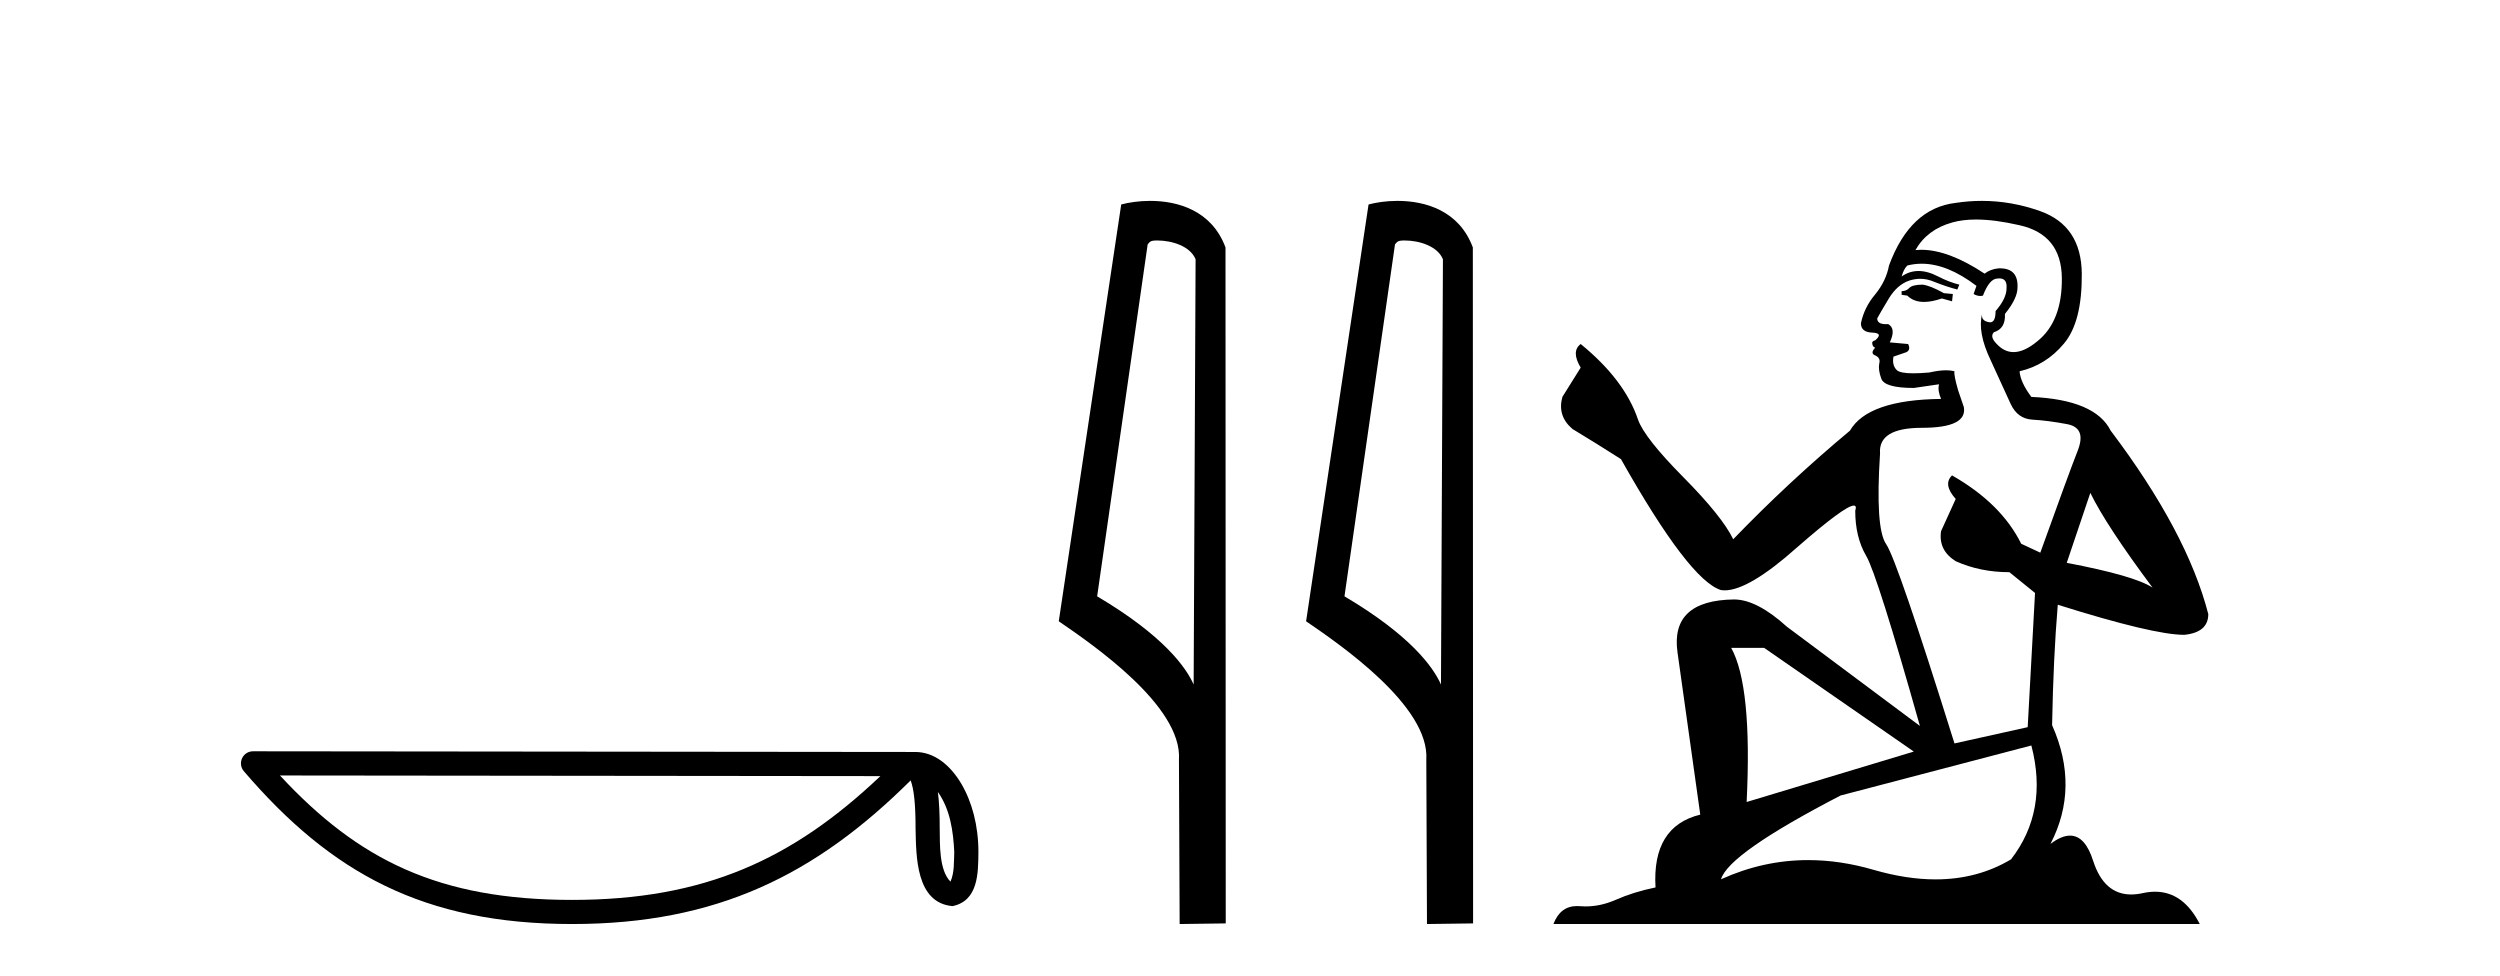
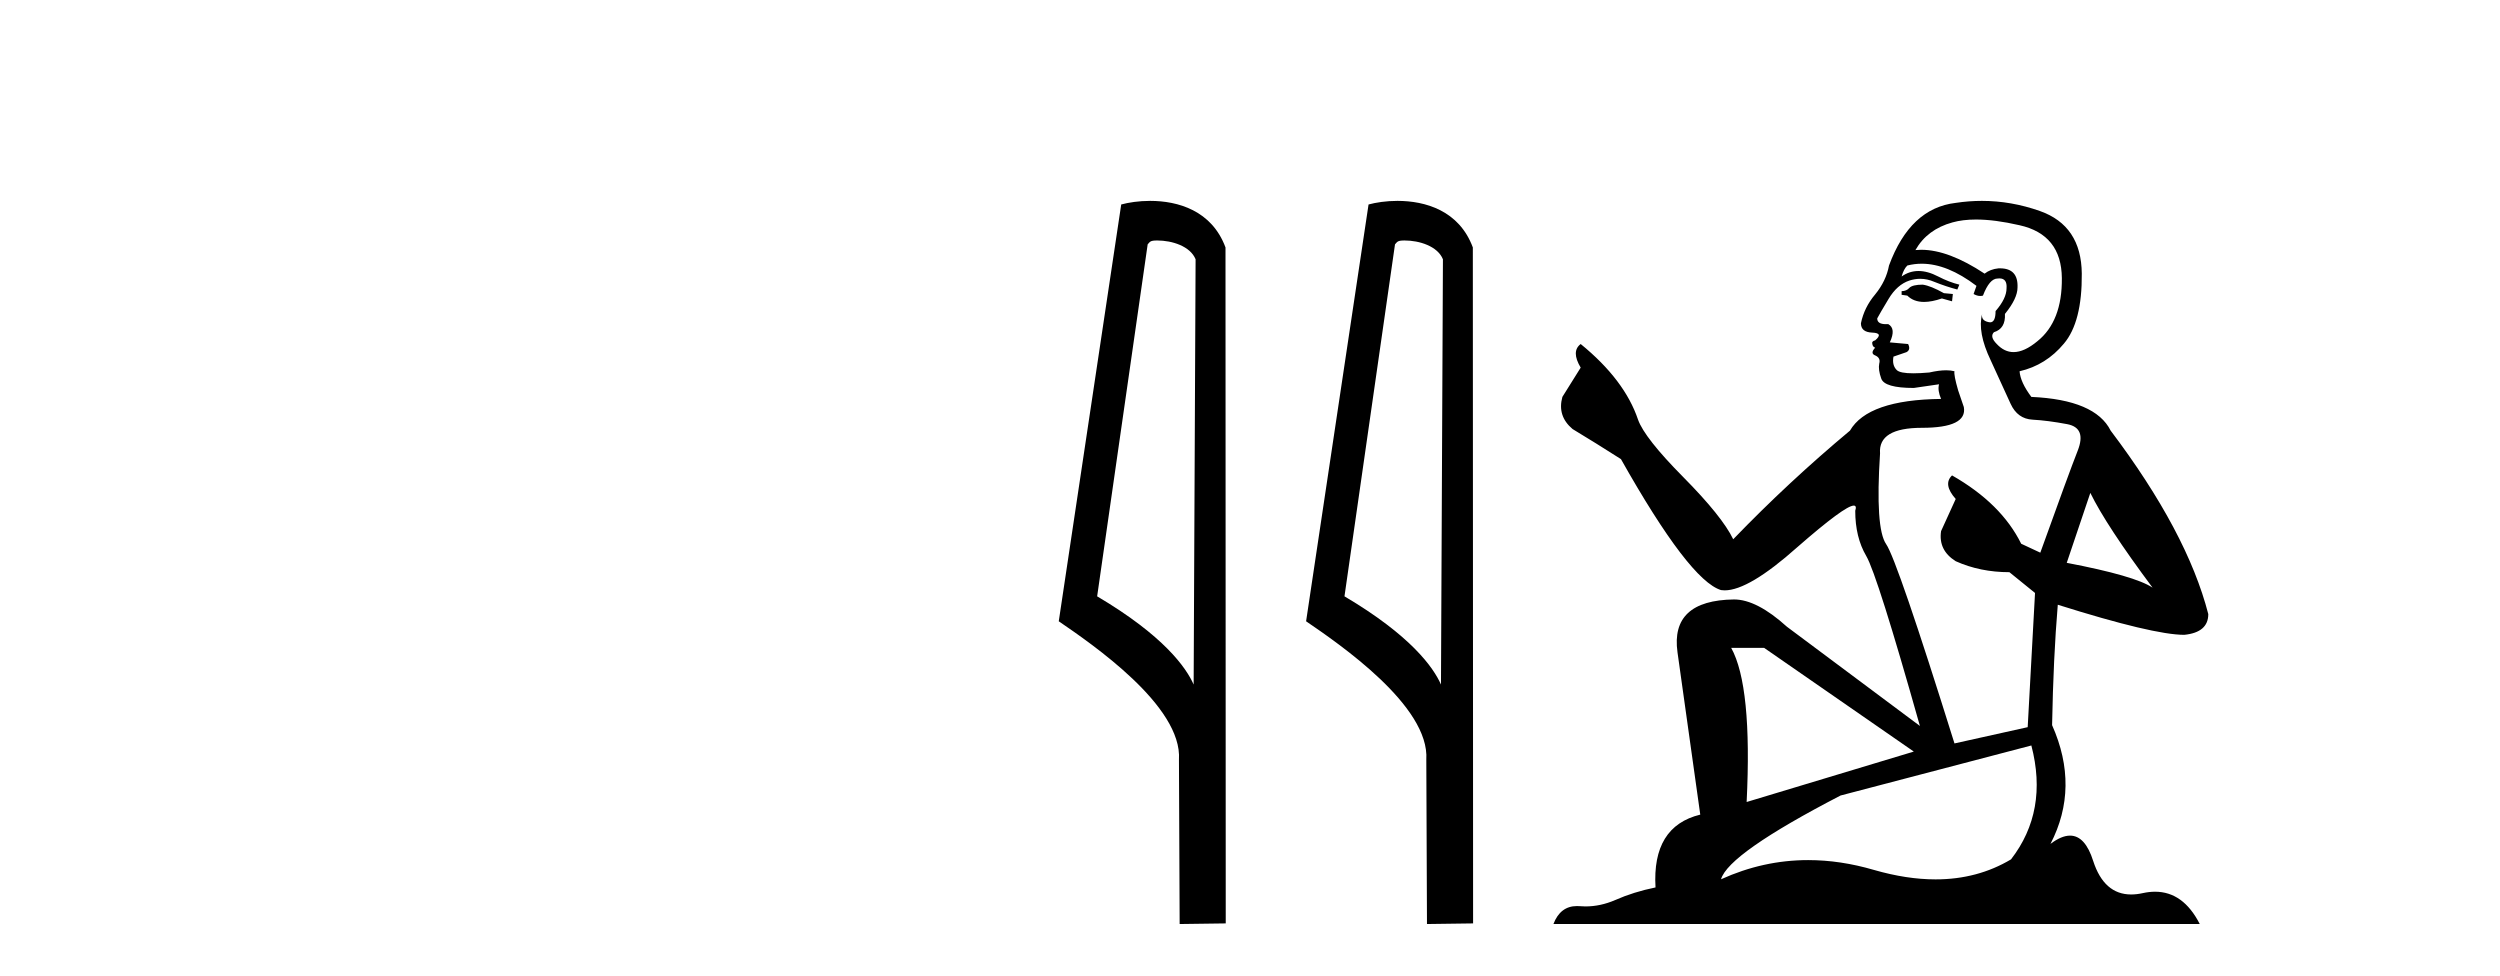
<svg xmlns="http://www.w3.org/2000/svg" width="105.0" height="41.0">
-   <path d="M 39.391 33.263 C 39.91 33.998 40.035 34.906 40.079 35.78 C 40.06 36.194 40.091 36.641 39.92 37.029 C 39.435 36.547 39.478 35.433 39.468 34.809 C 39.468 34.195 39.447 33.691 39.391 33.263 ZM 11.758 32.57 L 36.976 32.597 C 33.292 36.089 29.598 37.796 24.03 37.796 C 18.44 37.796 15.057 36.131 11.758 32.57 ZM 10.626 31.554 C 10.428 31.554 10.249 31.669 10.166 31.849 C 10.083 32.029 10.113 32.241 10.242 32.391 C 13.905 36.667 17.793 38.809 24.03 38.809 C 30.101 38.809 34.248 36.751 38.248 32.776 C 38.386 33.157 38.454 33.756 38.454 34.809 C 38.479 35.98 38.47 37.921 40.006 38.057 C 41.087 37.834 41.086 36.679 41.093 35.78 C 41.093 34.675 40.823 33.673 40.371 32.911 C 39.92 32.15 39.252 31.583 38.443 31.583 L 10.627 31.554 C 10.627 31.554 10.627 31.554 10.626 31.554 Z" style="fill:#000000;stroke:none" />
  <path d="M 48.603 10.1 C 49.228 10.1 49.992 10.34 50.215 10.89 L 50.133 28.751 L 50.133 28.751 C 49.816 28.034 48.875 26.699 46.08 25.046 L 48.202 10.263 C 48.302 10.157 48.299 10.1 48.603 10.1 ZM 50.133 28.751 L 50.133 28.751 C 50.133 28.751 50.133 28.751 50.133 28.751 L 50.133 28.751 L 50.133 28.751 ZM 48.306 8.437 C 47.828 8.437 47.396 8.505 47.091 8.588 L 44.468 26.094 C 45.855 27.044 49.668 29.648 49.516 31.91 L 49.545 38.809 L 51.481 38.783 L 51.471 10.393 C 50.895 8.837 49.464 8.437 48.306 8.437 Z" style="fill:#000000;stroke:none" />
  <path d="M 58.991 10.1 C 59.616 10.1 60.38 10.34 60.603 10.89 L 60.521 28.751 L 60.521 28.751 C 60.204 28.034 59.263 26.699 56.468 25.046 L 58.59 10.263 C 58.69 10.157 58.687 10.1 58.991 10.1 ZM 60.521 28.751 L 60.521 28.751 C 60.521 28.751 60.521 28.751 60.521 28.751 L 60.521 28.751 L 60.521 28.751 ZM 58.694 8.437 C 58.216 8.437 57.785 8.505 57.479 8.588 L 54.856 26.094 C 56.244 27.044 60.057 29.648 59.905 31.91 L 59.933 38.809 L 61.87 38.783 L 61.859 10.393 C 61.283 8.837 59.852 8.437 58.694 8.437 Z" style="fill:#000000;stroke:none" />
  <path d="M 80.756 11.955 Q 80.329 11.955 80.192 12.091 Q 80.073 12.228 79.868 12.228 L 79.868 12.382 L 80.107 12.416 Q 80.372 12.681 80.811 12.681 Q 81.137 12.681 81.559 12.535 L 81.986 12.655 L 82.02 12.348 L 81.644 12.313 Q 81.098 12.006 80.756 11.955 ZM 82.993 9.22 Q 83.782 9.22 84.822 9.46 Q 86.581 9.853 86.598 11.681 Q 86.615 13.492 85.573 14.329 Q 85.022 14.788 84.57 14.788 Q 84.181 14.788 83.865 14.449 Q 83.558 14.141 83.745 13.953 Q 84.241 13.8 84.207 13.185 Q 84.736 12.535 84.736 12.074 Q 84.769 11.27 83.998 11.27 Q 83.966 11.27 83.933 11.271 Q 83.592 11.305 83.353 11.493 Q 81.841 10.491 80.692 10.491 Q 80.568 10.491 80.448 10.503 L 80.448 10.503 Q 80.944 9.631 82.003 9.341 Q 82.435 9.22 82.993 9.22 ZM 87.794 20.701 Q 88.46 22.068 90.408 24.682 Q 89.673 24.186 86.803 23.639 L 87.794 20.701 ZM 80.711 11.076 Q 81.788 11.076 83.011 12.006 L 82.891 12.348 Q 83.035 12.431 83.17 12.431 Q 83.228 12.431 83.284 12.416 Q 83.558 11.698 83.899 11.698 Q 83.94 11.693 83.977 11.693 Q 84.306 11.693 84.275 12.108 Q 84.275 12.535 83.814 13.065 Q 83.814 13.538 83.584 13.538 Q 83.548 13.538 83.506 13.526 Q 83.199 13.458 83.25 13.185 L 83.25 13.185 Q 83.045 13.953 83.609 15.132 Q 84.155 16.328 84.446 16.96 Q 84.736 17.592 85.368 17.626 Q 86 17.66 86.82 17.814 Q 87.64 17.968 87.265 18.925 Q 86.889 19.881 85.693 23.212 L 84.89 22.837 Q 84.053 21.145 81.986 19.967 L 81.986 19.967 Q 81.593 20.342 82.14 20.957 L 81.525 22.307 Q 81.405 23.11 82.14 23.571 Q 83.165 24.032 84.395 24.032 L 85.471 24.904 L 85.163 30.541 L 82.088 31.224 Q 79.68 23.52 79.218 22.854 Q 78.757 22.187 78.962 19.044 Q 78.877 17.968 80.722 17.968 Q 82.635 17.968 82.481 17.097 L 82.242 16.396 Q 82.054 15.747 82.088 15.593 Q 81.938 15.552 81.739 15.552 Q 81.439 15.552 81.029 15.645 Q 80.642 15.679 80.361 15.679 Q 79.799 15.679 79.663 15.542 Q 79.458 15.337 79.526 14.978 L 80.073 14.79 Q 80.26 14.688 80.141 14.449 L 79.372 14.38 Q 79.645 13.8 79.304 13.612 Q 79.253 13.615 79.207 13.615 Q 78.843 13.615 78.843 13.373 Q 78.962 13.15 79.321 12.553 Q 79.68 11.955 80.192 11.784 Q 80.422 11.71 80.649 11.71 Q 80.945 11.71 81.234 11.835 Q 81.747 12.04 82.208 12.16 L 82.293 11.955 Q 81.866 11.852 81.405 11.613 Q 80.961 11.382 80.577 11.382 Q 80.192 11.382 79.868 11.613 Q 79.953 11.305 80.107 11.152 Q 80.403 11.076 80.711 11.076 ZM 74.093 27.21 L 80.38 31.566 L 73.359 33.684 Q 73.598 28.816 72.71 27.21 ZM 85.317 31.31 Q 86.035 34.06 84.463 36.093 Q 83.055 36.934 81.293 36.934 Q 80.083 36.934 78.706 36.537 Q 77.295 36.124 75.943 36.124 Q 74.055 36.124 72.283 36.93 Q 72.59 35.854 77.305 33.411 L 85.317 31.31 ZM 83.239 8.437 Q 82.692 8.437 82.14 8.521 Q 80.226 8.743 79.338 11.152 Q 79.218 11.801 78.757 12.365 Q 78.296 12.911 78.159 13.578 Q 78.159 13.953 78.638 13.97 Q 79.116 13.988 78.757 14.295 Q 78.603 14.329 78.638 14.449 Q 78.655 14.568 78.757 14.603 Q 78.535 14.842 78.757 14.927 Q 78.996 15.03 78.928 15.269 Q 78.877 15.525 79.013 15.901 Q 79.15 16.294 80.38 16.294 L 81.439 16.14 L 81.439 16.14 Q 81.371 16.396 81.525 16.755 Q 78.45 16.789 77.698 18.087 Q 75.118 20.24 72.795 22.649 Q 72.334 21.692 70.694 20.035 Q 69.071 18.395 68.798 17.626 Q 68.234 15.952 66.389 14.449 Q 65.979 14.756 66.389 15.44 L 65.62 16.67 Q 65.398 17.472 66.047 18.019 Q 67.038 18.617 68.08 19.283 Q 70.95 24.374 72.283 24.784 Q 72.356 24.795 72.436 24.795 Q 73.451 24.795 75.477 22.99 Q 77.485 21.235 77.859 21.235 Q 77.991 21.235 77.92 21.453 Q 77.92 22.563 78.381 23.349 Q 78.843 24.135 80.636 30.49 L 75.05 26.322 Q 73.786 25.177 72.829 25.177 Q 70.147 25.211 70.455 27.398 L 71.411 34.214 Q 69.379 34.709 69.532 37.272 Q 68.61 37.46 67.841 37.801 Q 67.22 38.07 66.588 38.07 Q 66.454 38.07 66.321 38.058 Q 66.275 38.055 66.23 38.055 Q 65.533 38.055 65.244 38.809 L 92.39 38.809 Q 91.697 37.452 90.513 37.452 Q 90.266 37.452 89.998 37.511 Q 89.739 37.568 89.509 37.568 Q 88.369 37.568 87.914 36.161 Q 87.577 35.096 86.942 35.096 Q 86.58 35.096 86.12 35.444 Q 87.35 33.069 86.188 30.456 Q 86.24 27.62 86.427 25.399 Q 90.442 26.663 91.74 26.663 Q 92.748 26.561 92.748 25.792 Q 91.86 22.341 88.648 18.087 Q 87.999 16.789 85.317 16.67 Q 84.856 16.055 84.822 15.593 Q 85.932 15.337 86.684 14.432 Q 87.452 13.526 87.435 11.493 Q 87.418 9.478 85.676 8.863 Q 84.47 8.437 83.239 8.437 Z" style="fill:#000000;stroke:none" />
</svg>